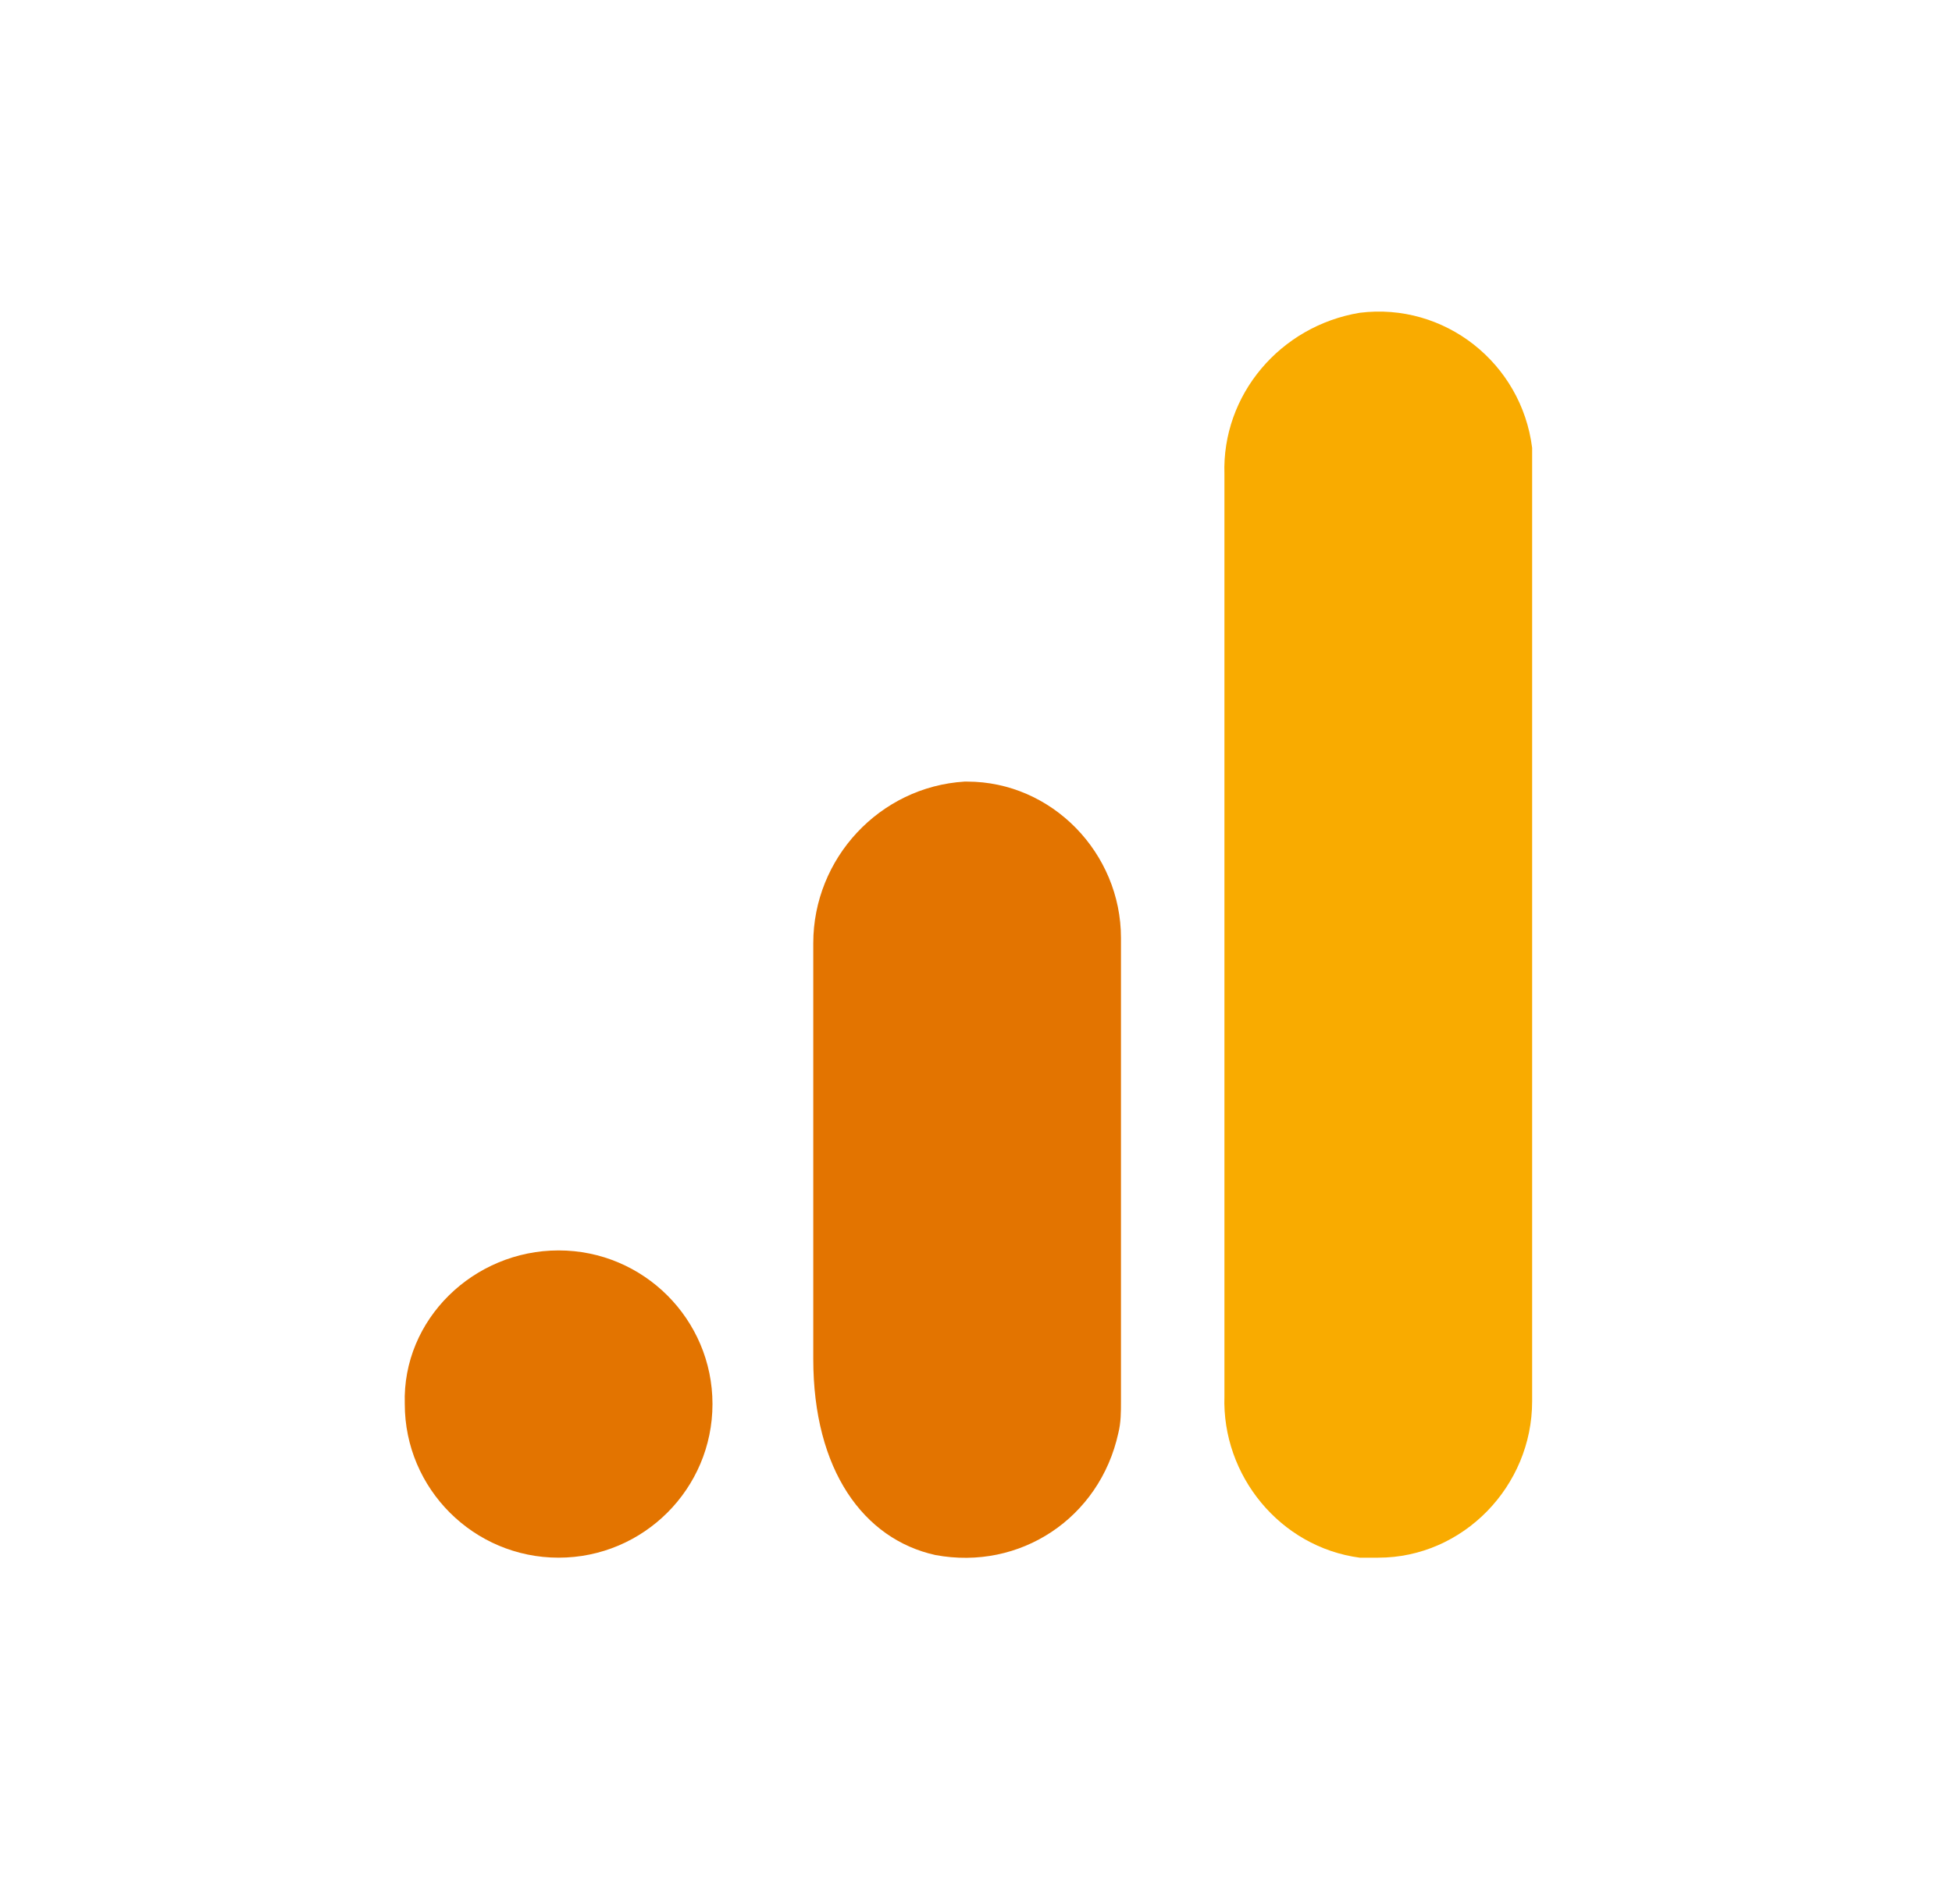
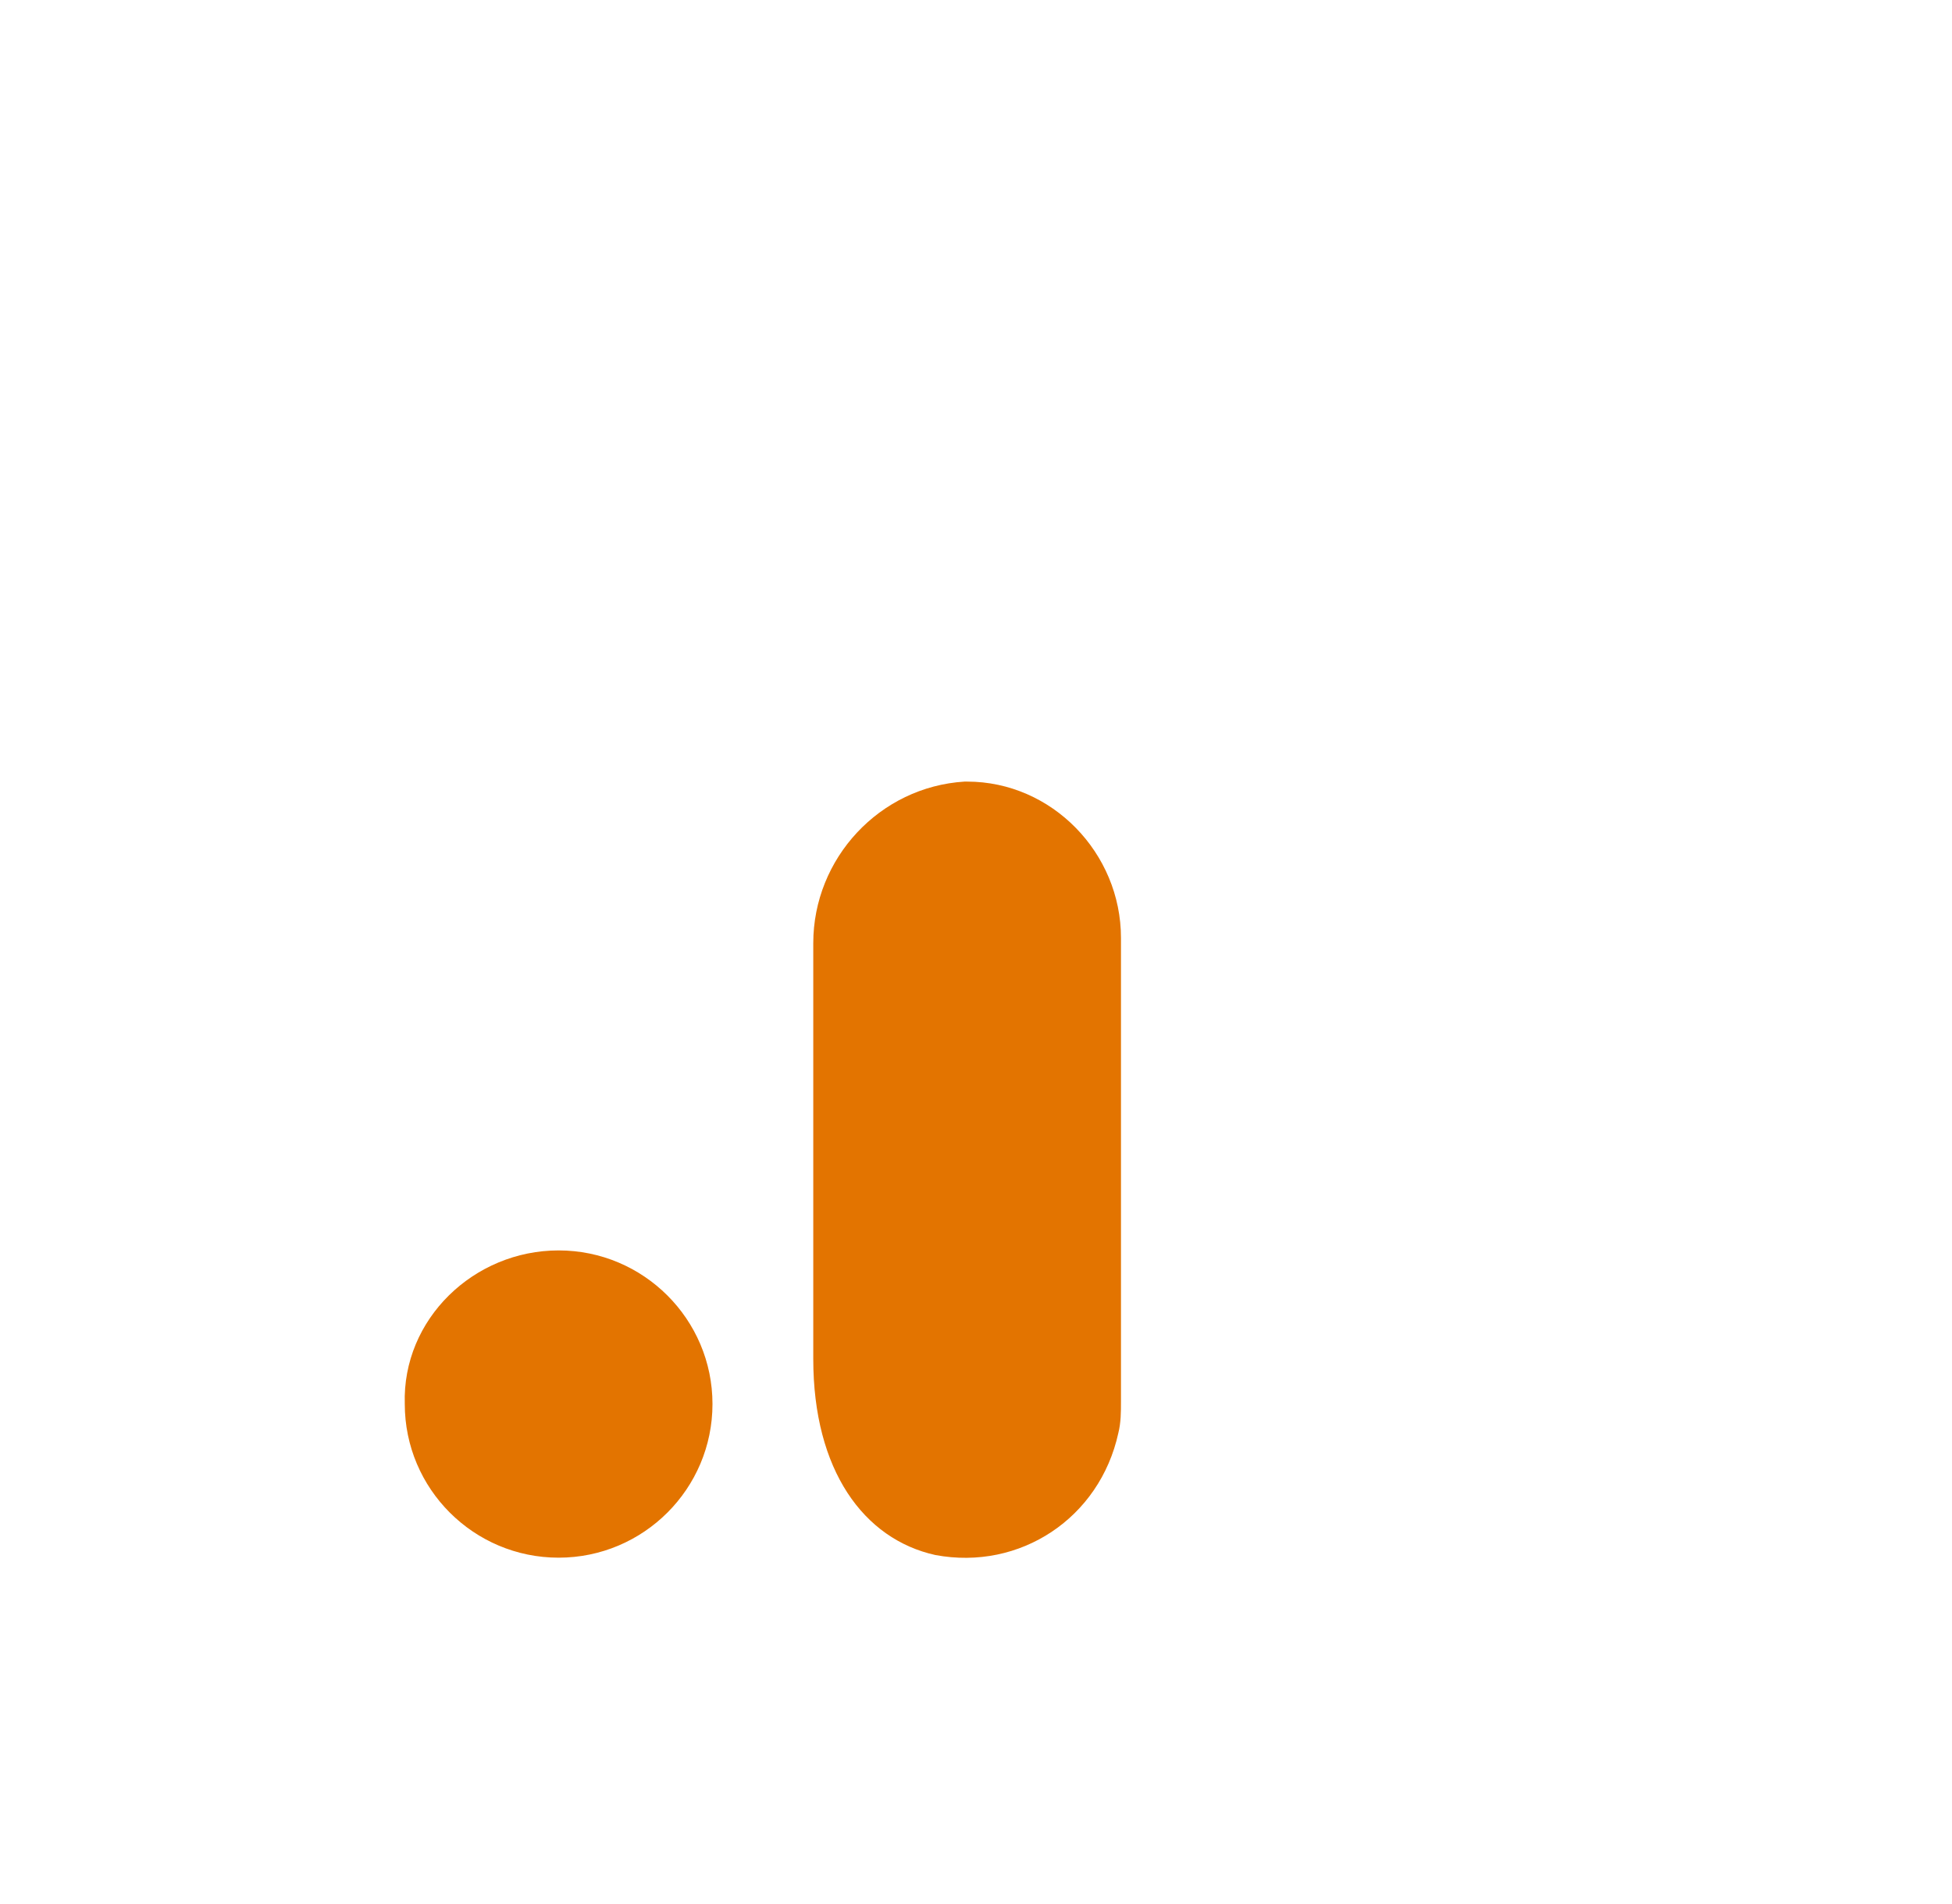
<svg xmlns="http://www.w3.org/2000/svg" width="41" height="40" viewBox="0 0 41 40" fill="none">
  <path d="M11.733 26.269C13.516 26.269 14.965 27.716 14.965 29.496C14.965 31.277 13.516 32.724 11.733 32.724C9.95 32.724 8.502 31.277 8.502 29.496C8.446 27.716 9.95 26.269 11.733 26.269ZM20.258 16.42C18.475 16.531 17.082 18.033 17.082 19.814V28.55C17.082 30.887 18.14 32.334 19.645 32.668C21.428 33.002 23.099 31.889 23.489 30.108C23.545 29.886 23.545 29.663 23.545 29.441V19.703C23.545 17.922 22.096 16.42 20.313 16.42C20.313 16.42 20.258 16.42 20.258 16.42Z" fill="#E37400" />
-   <path d="M32.181 29.441C32.181 31.221 30.732 32.724 28.949 32.724C28.838 32.724 28.671 32.724 28.559 32.724C26.888 32.501 25.662 30.999 25.718 29.329V9.965C25.662 8.296 26.888 6.849 28.559 6.571C30.342 6.348 31.958 7.628 32.181 9.408C32.181 9.52 32.181 9.687 32.181 9.798V29.441Z" fill="#F9AB00" />
</svg>